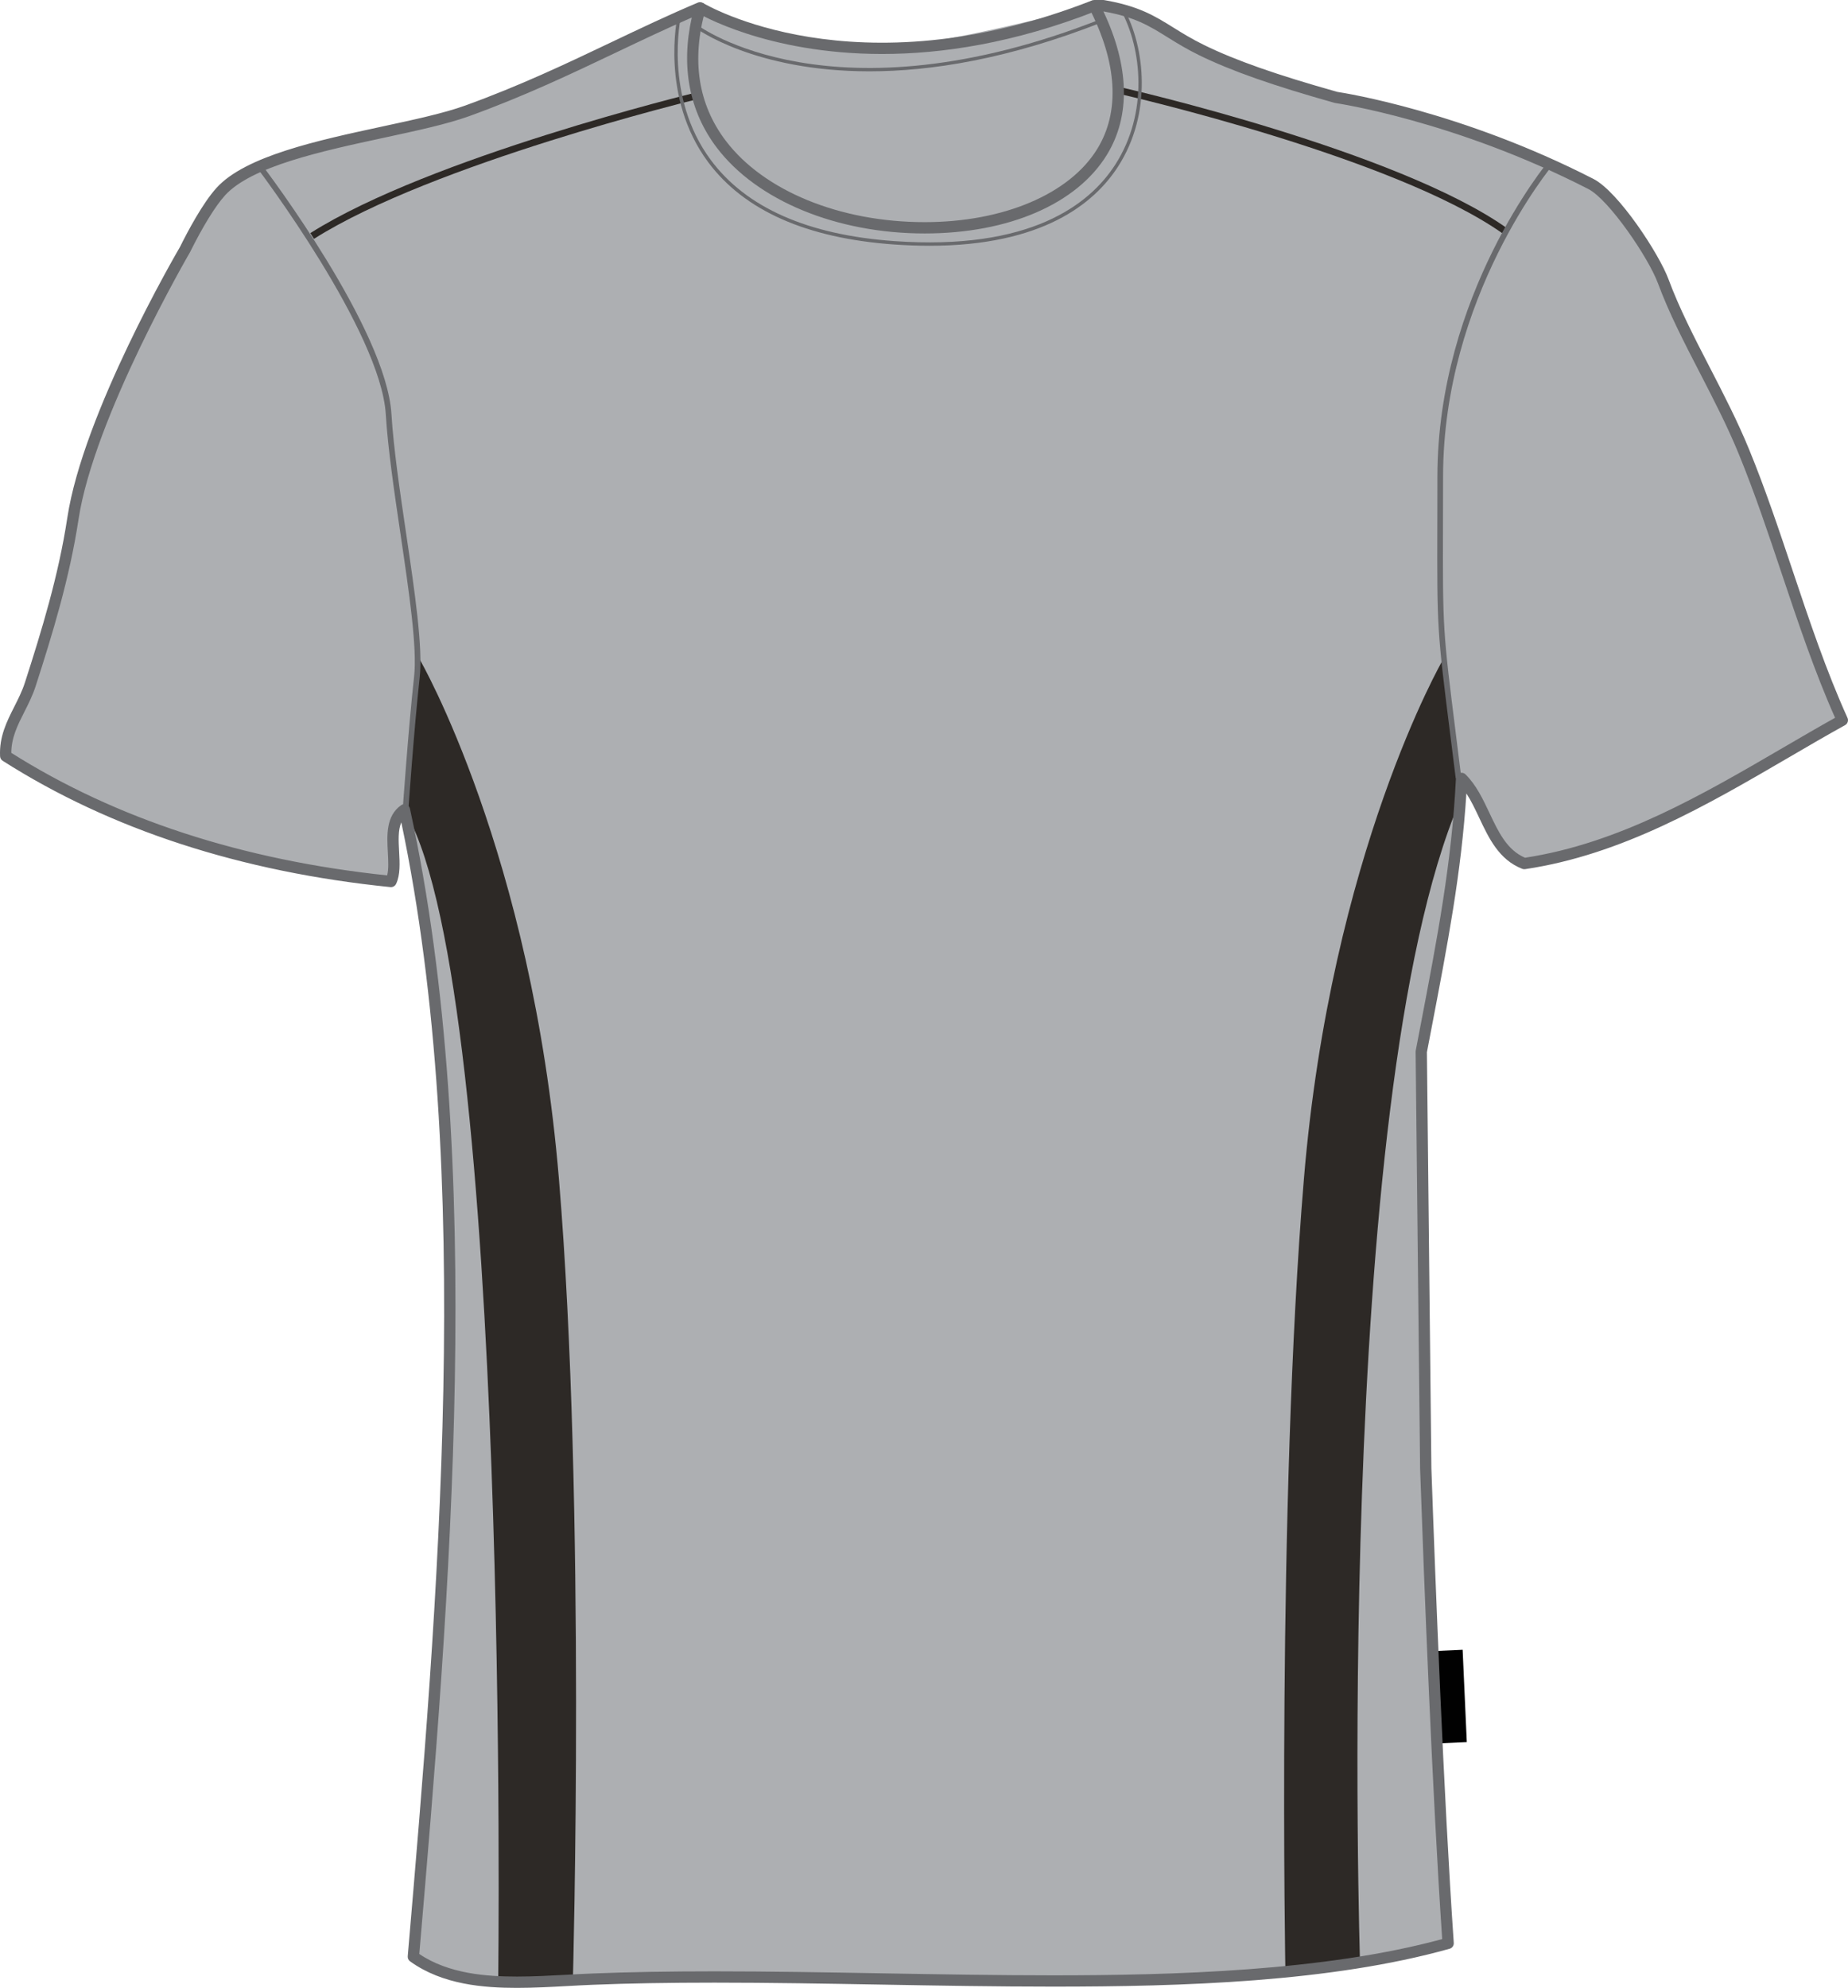
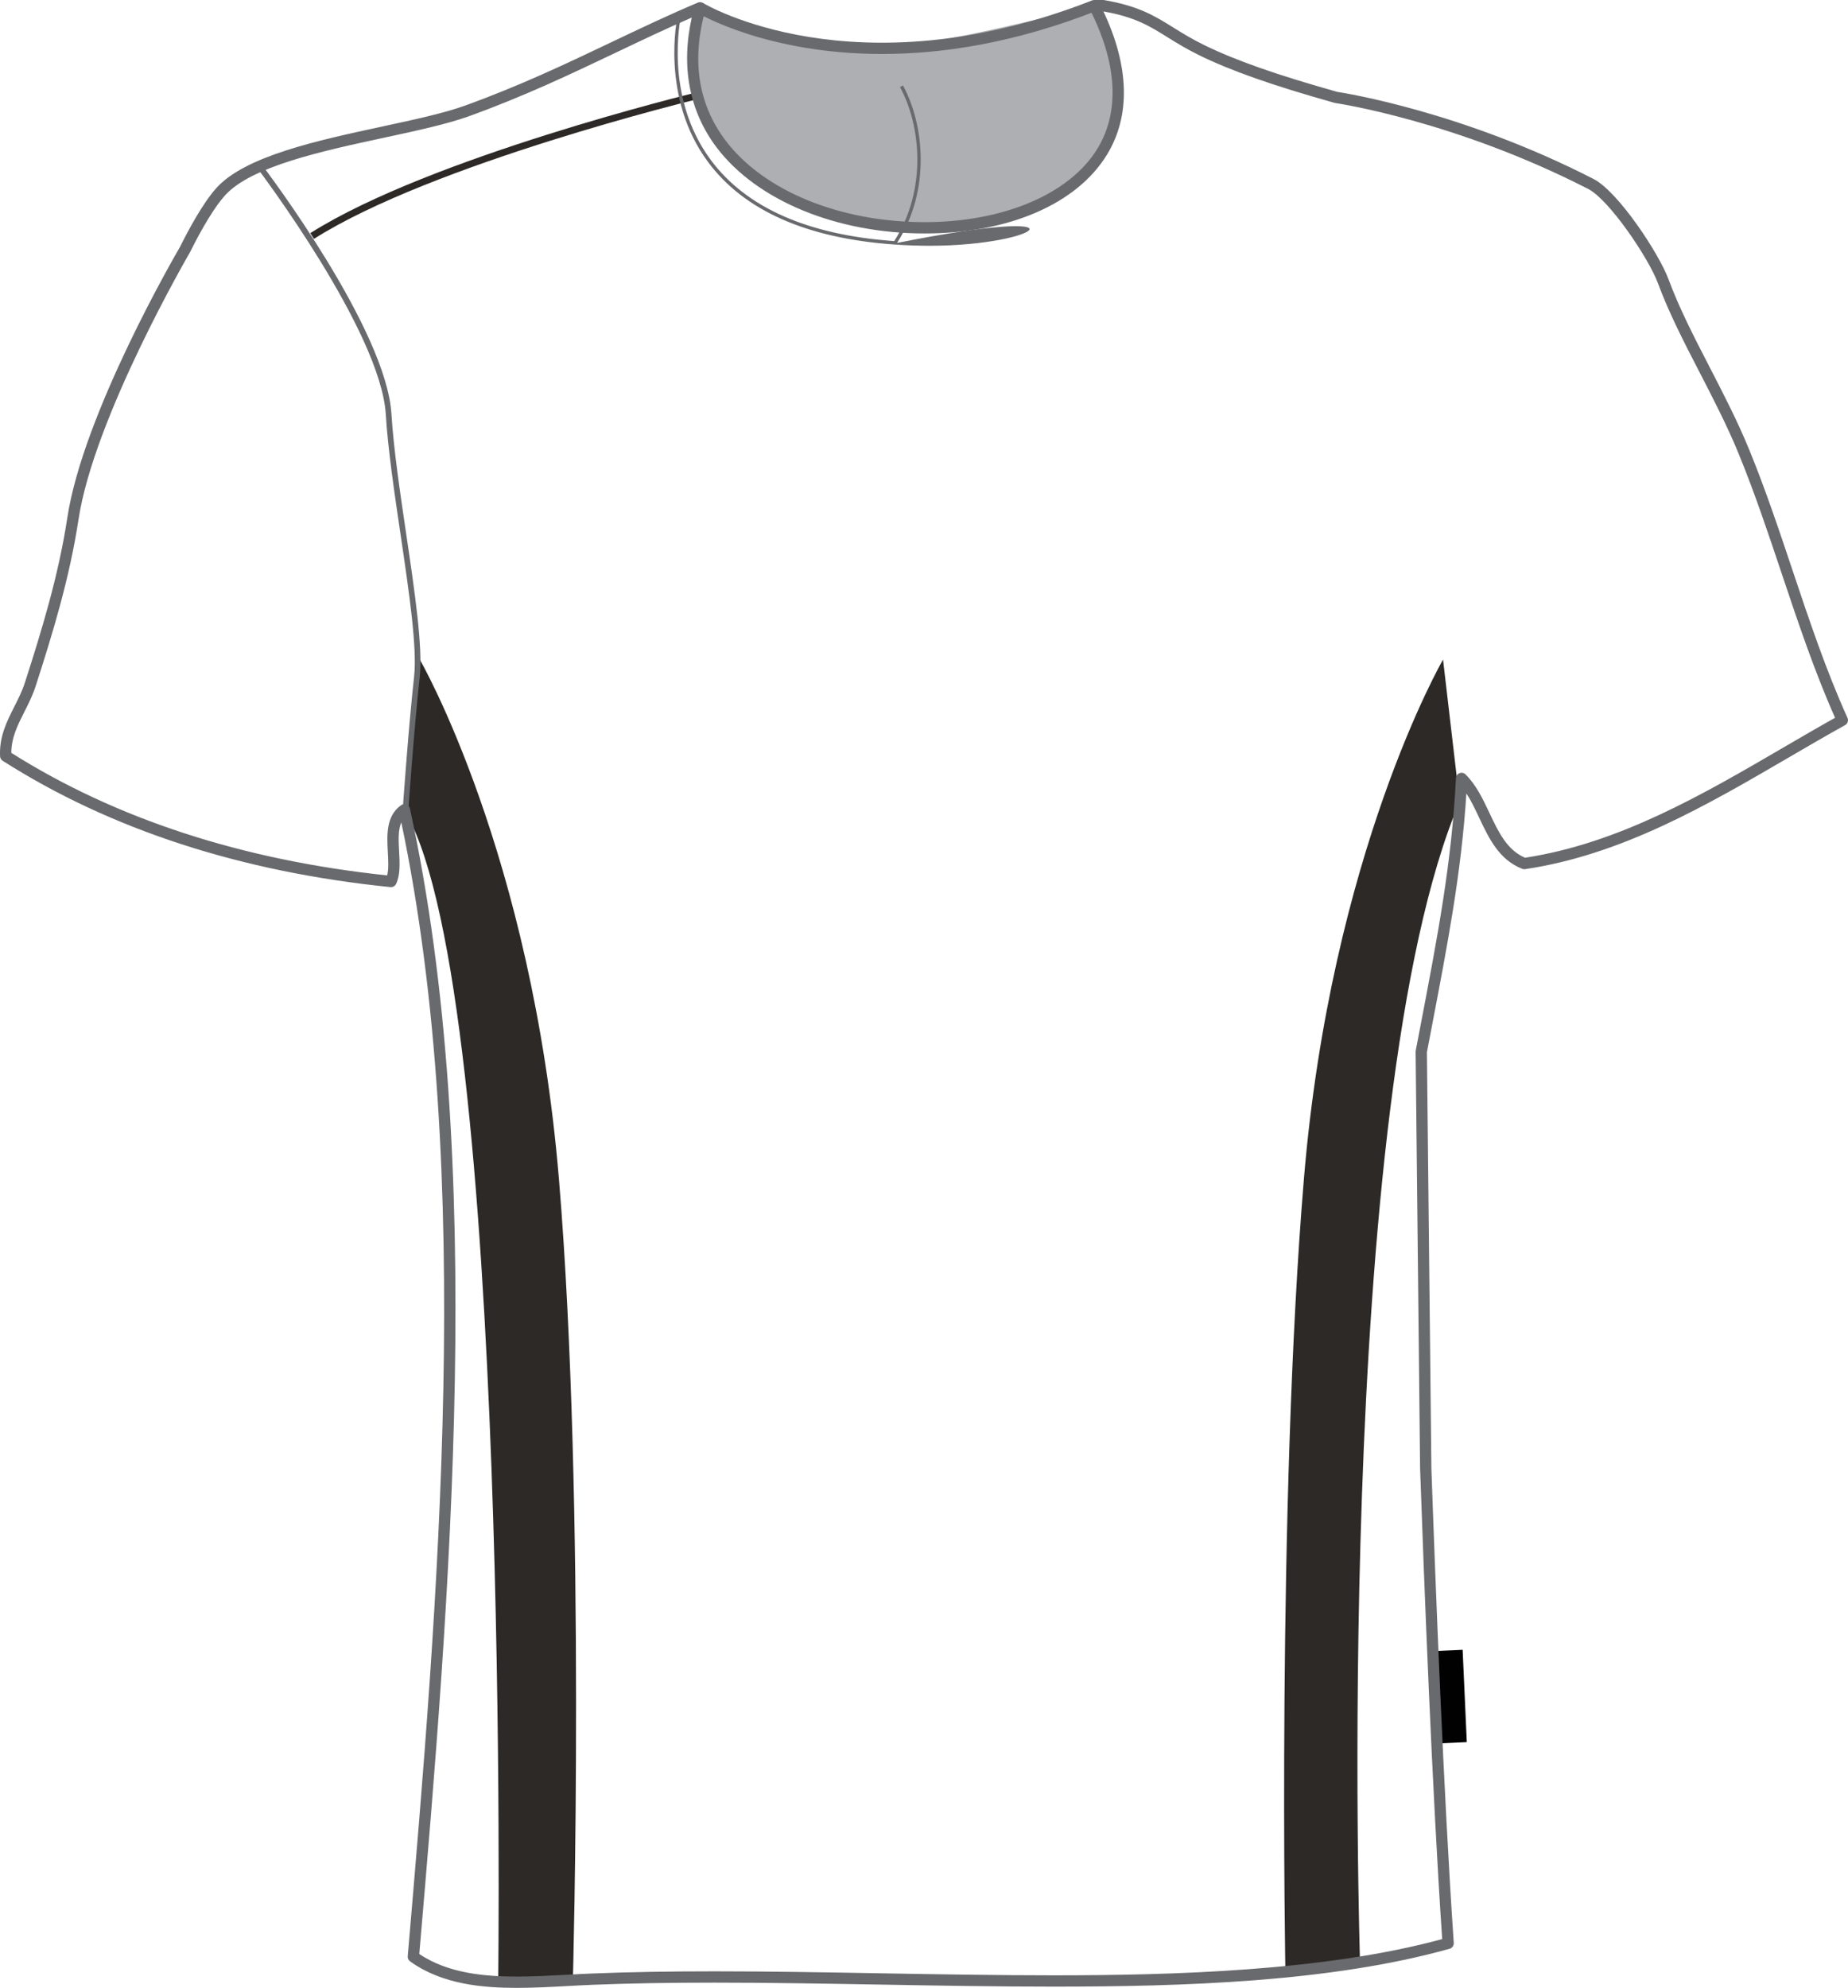
<svg xmlns="http://www.w3.org/2000/svg" version="1.1" id="Layer_1" x="0px" y="0px" width="743.82px" height="800.002px" viewbox="0 0 743.82 800.002" enable-background="new 0 0 743.82 800.002" xml:space="preserve" class="svg0">
  <g id="front">
    <g id="primary_2_" class="primary">
-       <path id="primary" fill="#ADAFB2" d="M572.576,590.939c1.986,56.66,5.244,136.309,9.021,191.123    C490.104,807.73,349.469,792,237.214,796.488c-24.688,0.982-53.042,4.812-72.123-9.02c12.853-149.924,27.079-320.873-3.604-461.58    c-8.595,6.026-1.73,21.181-5.409,28.852c-62.208-6.31-113.212-23.822-155.062-50.484c-0.558-11.26,6.61-18.68,9.893-28.849    c6.404-19.887,13.534-42.832,17.154-66.715c6.364-41.976,45.071-108.182,45.071-108.182c4.191-8.446,9.705-18.194,14.479-23.439    c16.771-18.417,73.221-23.101,99.112-32.455c36.007-13.004,62.986-28.46,93.76-41.469    c-32.944,117.227,220.219,119.129,158.667-0.873c1.198,0,2.401,0,3.604,0c19.956,3.409,23.816,10.167,39.664,17.922    c14.629,7.157,33.451,13.218,54.096,19.012c0,0,47.939,6.832,102.514,34.82c9.123,4.679,25.256,28.723,29.104,39.104    c8.312,22.421,22.614,44.55,32.459,68.517c14.459,35.213,24.088,73.823,39.666,108.182    c-39.057,21.651-80.396,50.625-128.018,57.697c-14.256-5.578-15.28-24.39-25.245-34.257    c-1.813,36.775-8.253,68.276-16.224,109.985L572.576,590.939z" class="primary" />
      <path id="primary_1_" fill="#ADAFB2" d="M282.706,4.489c0,0,47.463,18.78,83.313,13.658s74.775-17.414,76.143-14.341    c1.368,3.073,19.464,44.047-3.756,64.193c-23.221,20.146-75.802,34.486-125.995,9.219    C262.219,51.951,283.388,11.318,282.706,4.489z" class="primary" />
    </g>
    <g id="secondary" class="secondary">
      <path d="M126.37,96.125l-1.462-2.307c48.12-30.499,154.361-56.37,155.429-56.626l0.643,2.654    C279.913,40.106,174.109,65.871,126.37,96.125z" class="secondary" fill="#2D2926" />
-       <path d="M604.927,94.039c-43.66-30.9-152.449-55.796-153.54-56.044l0.604-2.666c1.102,0.248,110.416,25.267,154.519,56.478    L604.927,94.039z" class="secondary" fill="#2D2926" />
      <path d="M168.966,265.435c0,0,45.071,77.851,55.998,208.967c10.93,131.114,5.615,322.592,5.615,322.592h-30.047    c0,0,5.007-394.716-36.877-469.378L168.966,265.435z" class="secondary" fill="#2D2926" />
      <path d="M580.824,265.435c0,0-45.068,77.851-55.998,208.967c-10.926,131.114-7.436,320.313-7.436,320.313l30.047-4.098    c0,0-11.379-347.368,40.064-468.013L580.824,265.435z" class="secondary" fill="#2D2926" />
    </g>
    <g id="outline">
      <path fill="#696A6D" d="M164.335,326.325l-2.271-0.157c0.021-0.333,2.348-33.522,4.6-53.792    c1.302-11.686-1.978-33.856-5.447-57.322c-2.502-16.917-5.084-34.413-5.938-48.303c-2.049-33.418-51.218-98.435-51.714-99.089    l1.812-1.376c2.046,2.688,50.083,66.225,52.176,100.329c0.85,13.794,3.424,31.238,5.919,48.108    c3.491,23.618,6.789,45.926,5.458,57.908C166.677,292.852,164.356,325.996,164.335,326.325z" stroke-width="2px" />
-       <path fill="#696A6D" d="M585.924,313.186l-2.141-17.085c-5.364-42.679-5.364-42.679-5.258-85.767    c0.014-5.455,0.027-11.604,0.033-18.616c0.063-73.092,44.279-126.312,44.727-126.839l1.738,1.467    c-0.439,0.521-44.121,53.138-44.188,125.375c-0.009,7.015-0.021,13.163-0.036,18.619c-0.104,42.944-0.104,42.944,5.241,85.479    l2.134,17.09L585.924,313.186z" stroke-width="2px" />
      <rect x="578.378" y="664.282" transform="matrix(-0.999 0.045 -0.045 -0.999 1198.076 1338.696)" fill="#010101" width="11.069" height="37.206" />
      <path fill="#696A6D" d="M208.102,800.002c-13.187,0-29.985-1.213-43.058-10.686c-0.646-0.473-1-1.244-0.932-2.039    c12.056-140.654,27.021-315.354-2.585-456.328c-1.353,3.123-1.12,7.377-0.88,11.808c0.251,4.595,0.511,9.347-1.229,12.97    c-0.416,0.866-1.337,1.379-2.284,1.278C96.947,350.903,44.441,333.801,1.08,306.176c-0.622-0.396-1.015-1.071-1.048-1.808    c-0.388-7.881,2.713-14.014,5.711-19.944c1.563-3.092,3.182-6.292,4.283-9.717c6.704-20.806,13.541-43.065,17.072-66.356    c6.356-41.926,43.771-106.27,45.356-108.988c3.046-6.154,9.126-17.635,14.762-23.825c11.637-12.774,40.829-19.062,66.586-24.61    c12.806-2.758,24.896-5.361,33.439-8.451c21.982-7.941,40.715-16.86,58.831-25.486c11.764-5.604,22.877-10.892,34.816-15.939    c0.8-0.339,1.731-0.192,2.39,0.39c0.656,0.576,0.924,1.48,0.687,2.325c-5.729,20.387-2.99,38.172,8.136,52.859    C307.42,76.839,338.1,89.4,372.176,89.4c31.747,0,58.383-11.317,69.512-29.534c9.155-14.982,8.024-34.541-3.266-56.553    c-0.359-0.704-0.33-1.548,0.083-2.226C438.914,0.41,439.653,0,440.446,0h3.604c0.128,0,0.256,0.011,0.382,0.033    c13.896,2.373,20.354,6.395,27.839,11.049c3.63,2.259,7.388,4.596,12.446,7.072c12.541,6.135,29.064,11.945,53.566,18.829    c3.092,0.469,50.339,7.976,103.078,35.024c10.113,5.188,26.455,30.239,30.197,40.34c4.369,11.789,10.336,23.342,16.654,35.573    c5.471,10.593,11.125,21.55,15.771,32.867c6.5,15.827,12.105,32.571,17.525,48.767c6.658,19.891,13.549,40.463,22.105,59.342    c0.486,1.078,0.064,2.354-0.967,2.928c-7.393,4.097-14.719,8.37-22.473,12.896c-33.084,19.304-67.301,39.267-106.314,45.063    c-0.389,0.054-0.789,0.014-1.164-0.132c-9.352-3.657-13.402-12.248-17.325-20.558c-1.647-3.485-3.231-6.845-5.151-9.785    c-2.021,31.859-7.465,60.236-14.25,95.62l-1.637,8.535l1.801,167.457c1.604,45.635,4.896,131.209,9.01,190.984    c0.072,1.078-0.617,2.057-1.656,2.35c-47.889,13.436-107.583,15.248-159.652,15.248c-22.695,0-46.116-0.41-68.771-0.809    c-22.325-0.393-45.407-0.795-67.446-0.795c-18.462,0-34.502,0.279-49.032,0.861c-3.278,0.131-6.626,0.313-10.006,0.498    C221.869,799.621,214.926,800.002,208.102,800.002z M168.763,786.361c11.873,8.033,27.203,9.088,39.341,9.086    c6.699,0,13.586-0.373,20.236-0.732c3.404-0.186,6.771-0.367,10.073-0.5c14.589-0.582,30.688-0.867,49.211-0.867    c22.079,0,45.187,0.404,67.526,0.801c22.632,0.396,46.035,0.807,68.688,0.807c48.129,0,109.25-1.674,156.643-14.588    c-4.055-59.748-7.305-144.092-8.891-189.344l-1.804-167.74c-0.005-0.148,0.011-0.303,0.038-0.448l1.68-8.765    c7.17-37.385,12.832-66.911,14.512-100.908c0.045-0.896,0.611-1.686,1.445-2.007c0.838-0.326,1.784-0.132,2.428,0.505    c4.305,4.26,7,9.97,9.604,15.491c3.615,7.658,7.035,14.906,14.322,18.039c37.896-5.786,71.533-25.415,104.072-44.4    c7.141-4.163,13.914-8.117,20.729-11.925c-8.254-18.553-14.941-38.526-21.418-57.861c-5.396-16.124-10.979-32.798-17.422-48.486    c-4.57-11.135-10.184-22-15.605-32.506c-6.387-12.357-12.41-24.032-16.879-36.082c-3.76-10.147-19.625-33.569-28.008-37.87    C585.719,48.587,537.961,41.534,537.48,41.466c-0.098-0.015-0.195-0.036-0.289-0.061c-24.854-6.979-41.653-12.887-54.475-19.159    c-5.271-2.58-9.297-5.084-12.852-7.296c-7.278-4.53-13.053-8.119-25.742-10.35c10.475,22.147,10.982,42.017,1.44,57.642    c-12.132,19.856-39.568,31.711-73.396,31.711c-35.469,0-67.537-13.249-83.692-34.575c-11.027-14.557-14.464-32.567-10.032-52.322    c-10.282,4.467-20.097,9.138-30.41,14.049c-18.214,8.672-37.047,17.641-59.238,25.658c-8.835,3.19-21.07,5.826-34.029,8.618    c-25.092,5.406-53.523,11.53-64.177,23.227c-3.848,4.22-8.993,12.576-14.123,22.918c-0.458,0.797-38.637,66.452-44.86,107.512    c-3.585,23.627-10.48,46.088-17.243,67.07c-1.213,3.764-2.909,7.124-4.555,10.374c-2.69,5.319-5.237,10.361-5.256,16.504    c42.135,26.591,93.016,43.176,151.284,49.311c0.643-2.499,0.458-5.815,0.273-9.293c-0.373-6.869-0.795-14.657,5.359-18.973    c0.624-0.438,1.424-0.535,2.137-0.257c0.712,0.276,1.229,0.891,1.396,1.636C195.965,467.403,180.954,644.092,168.763,786.361z" stroke-width="2px" />
      <path fill="#696A6D" d="M355.049,21.725c-46.729,0-74.058-16.387-74.469-16.639l2.391-3.874c0.6,0.37,61.062,36.451,156.645-1.056    l1.661,4.237C408.109,17.41,379.021,21.725,355.049,21.725z" stroke-width="2px" />
-       <path fill="#696A6D" d="M374.135,98.909c-4.522,0-9.286-0.169-14.308-0.521c-35.157-2.491-60.334-13.655-74.83-33.183    c-19.383-26.114-12.358-58.377-12.287-58.699l1.331,0.3c-0.071,0.316-6.952,31.995,12.063,57.595    c14.25,19.188,39.085,30.163,73.818,32.623c54.693,3.866,78.592-14.609,88.988-30.795c13.428-20.899,10.619-46.779,2.326-61.98    l1.198-0.653c8.479,15.544,11.353,42.003-2.377,63.371C440.425,81.969,419.481,98.907,374.135,98.909z" stroke-width="2px" />
-       <path fill="#696A6D" d="M349.927,28.708c-46.436,0-69.681-17.262-70.027-17.528l0.832-1.083    c0.529,0.408,54.278,40.218,162.549-2.482l0.501,1.27C405.907,23.818,374.635,28.708,349.927,28.708z" stroke-width="2px" />
+       <path fill="#696A6D" d="M374.135,98.909c-4.522,0-9.286-0.169-14.308-0.521c-35.157-2.491-60.334-13.655-74.83-33.183    c-19.383-26.114-12.358-58.377-12.287-58.699l1.331,0.3c-0.071,0.316-6.952,31.995,12.063,57.595    c14.25,19.188,39.085,30.163,73.818,32.623c13.428-20.899,10.619-46.779,2.326-61.98    l1.198-0.653c8.479,15.544,11.353,42.003-2.377,63.371C440.425,81.969,419.481,98.907,374.135,98.909z" stroke-width="2px" />
      <g id="Layer_5"> 			 		</g>
    </g>
  </g>
</svg>